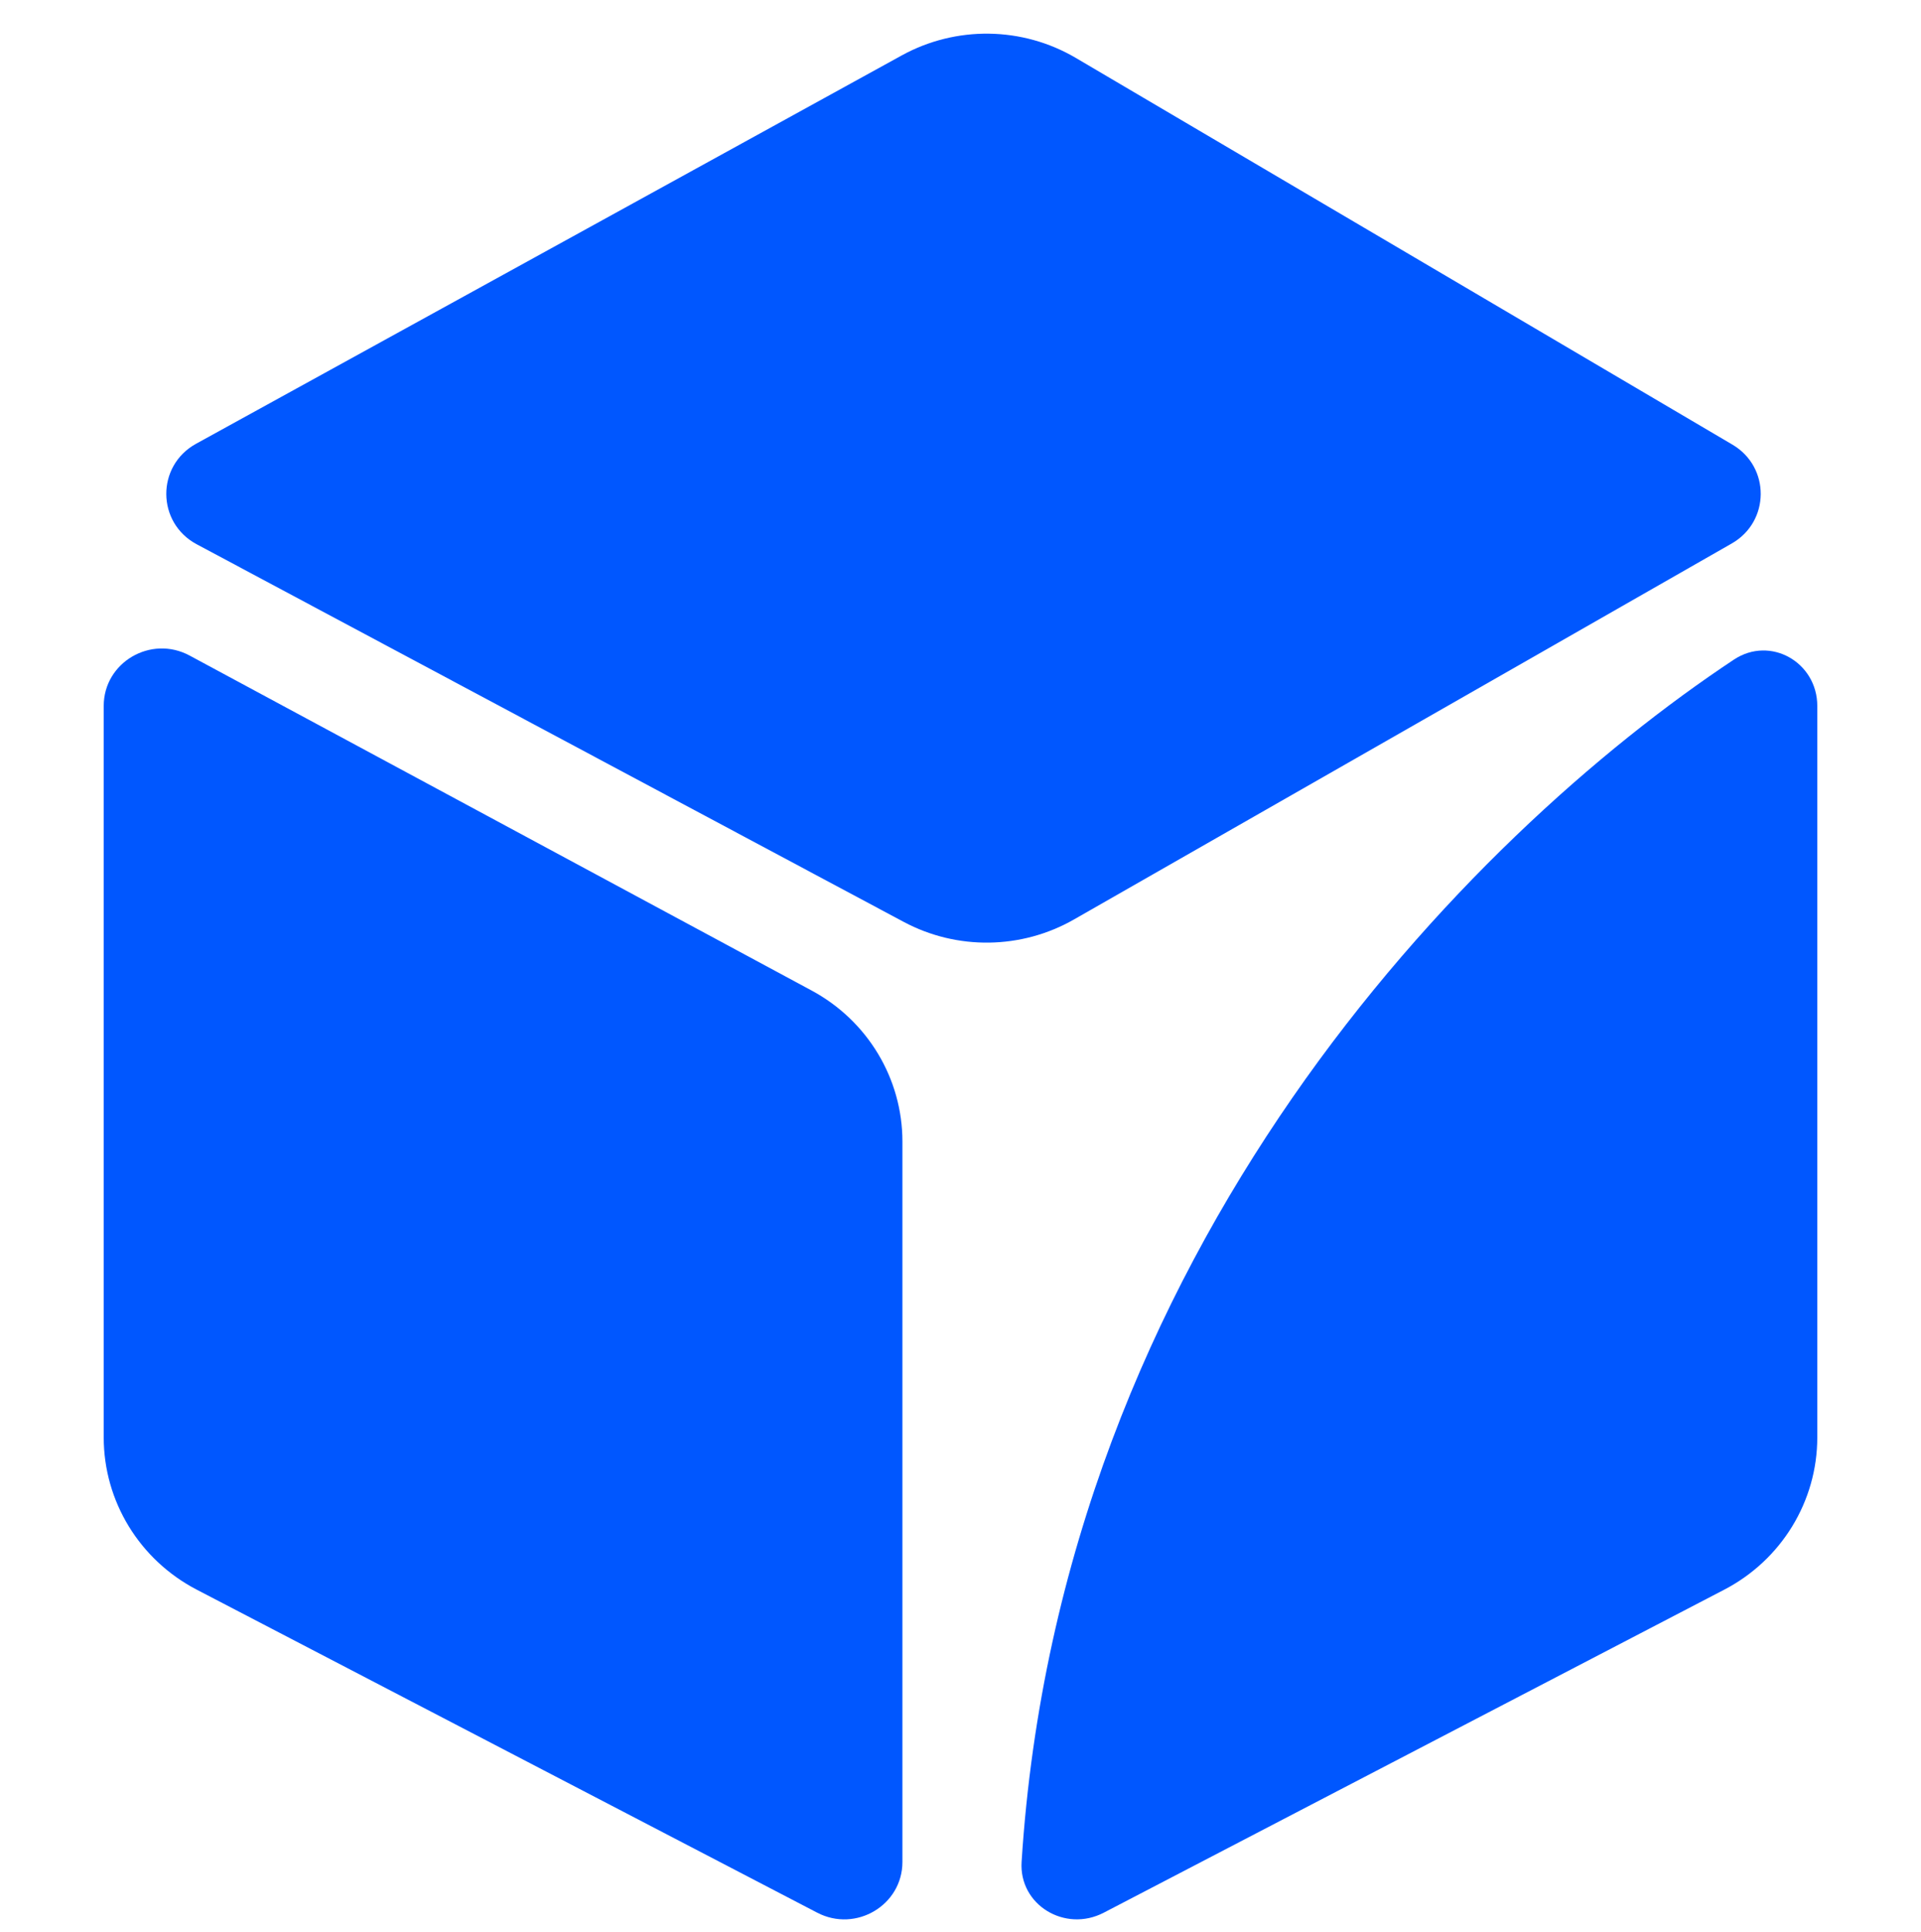
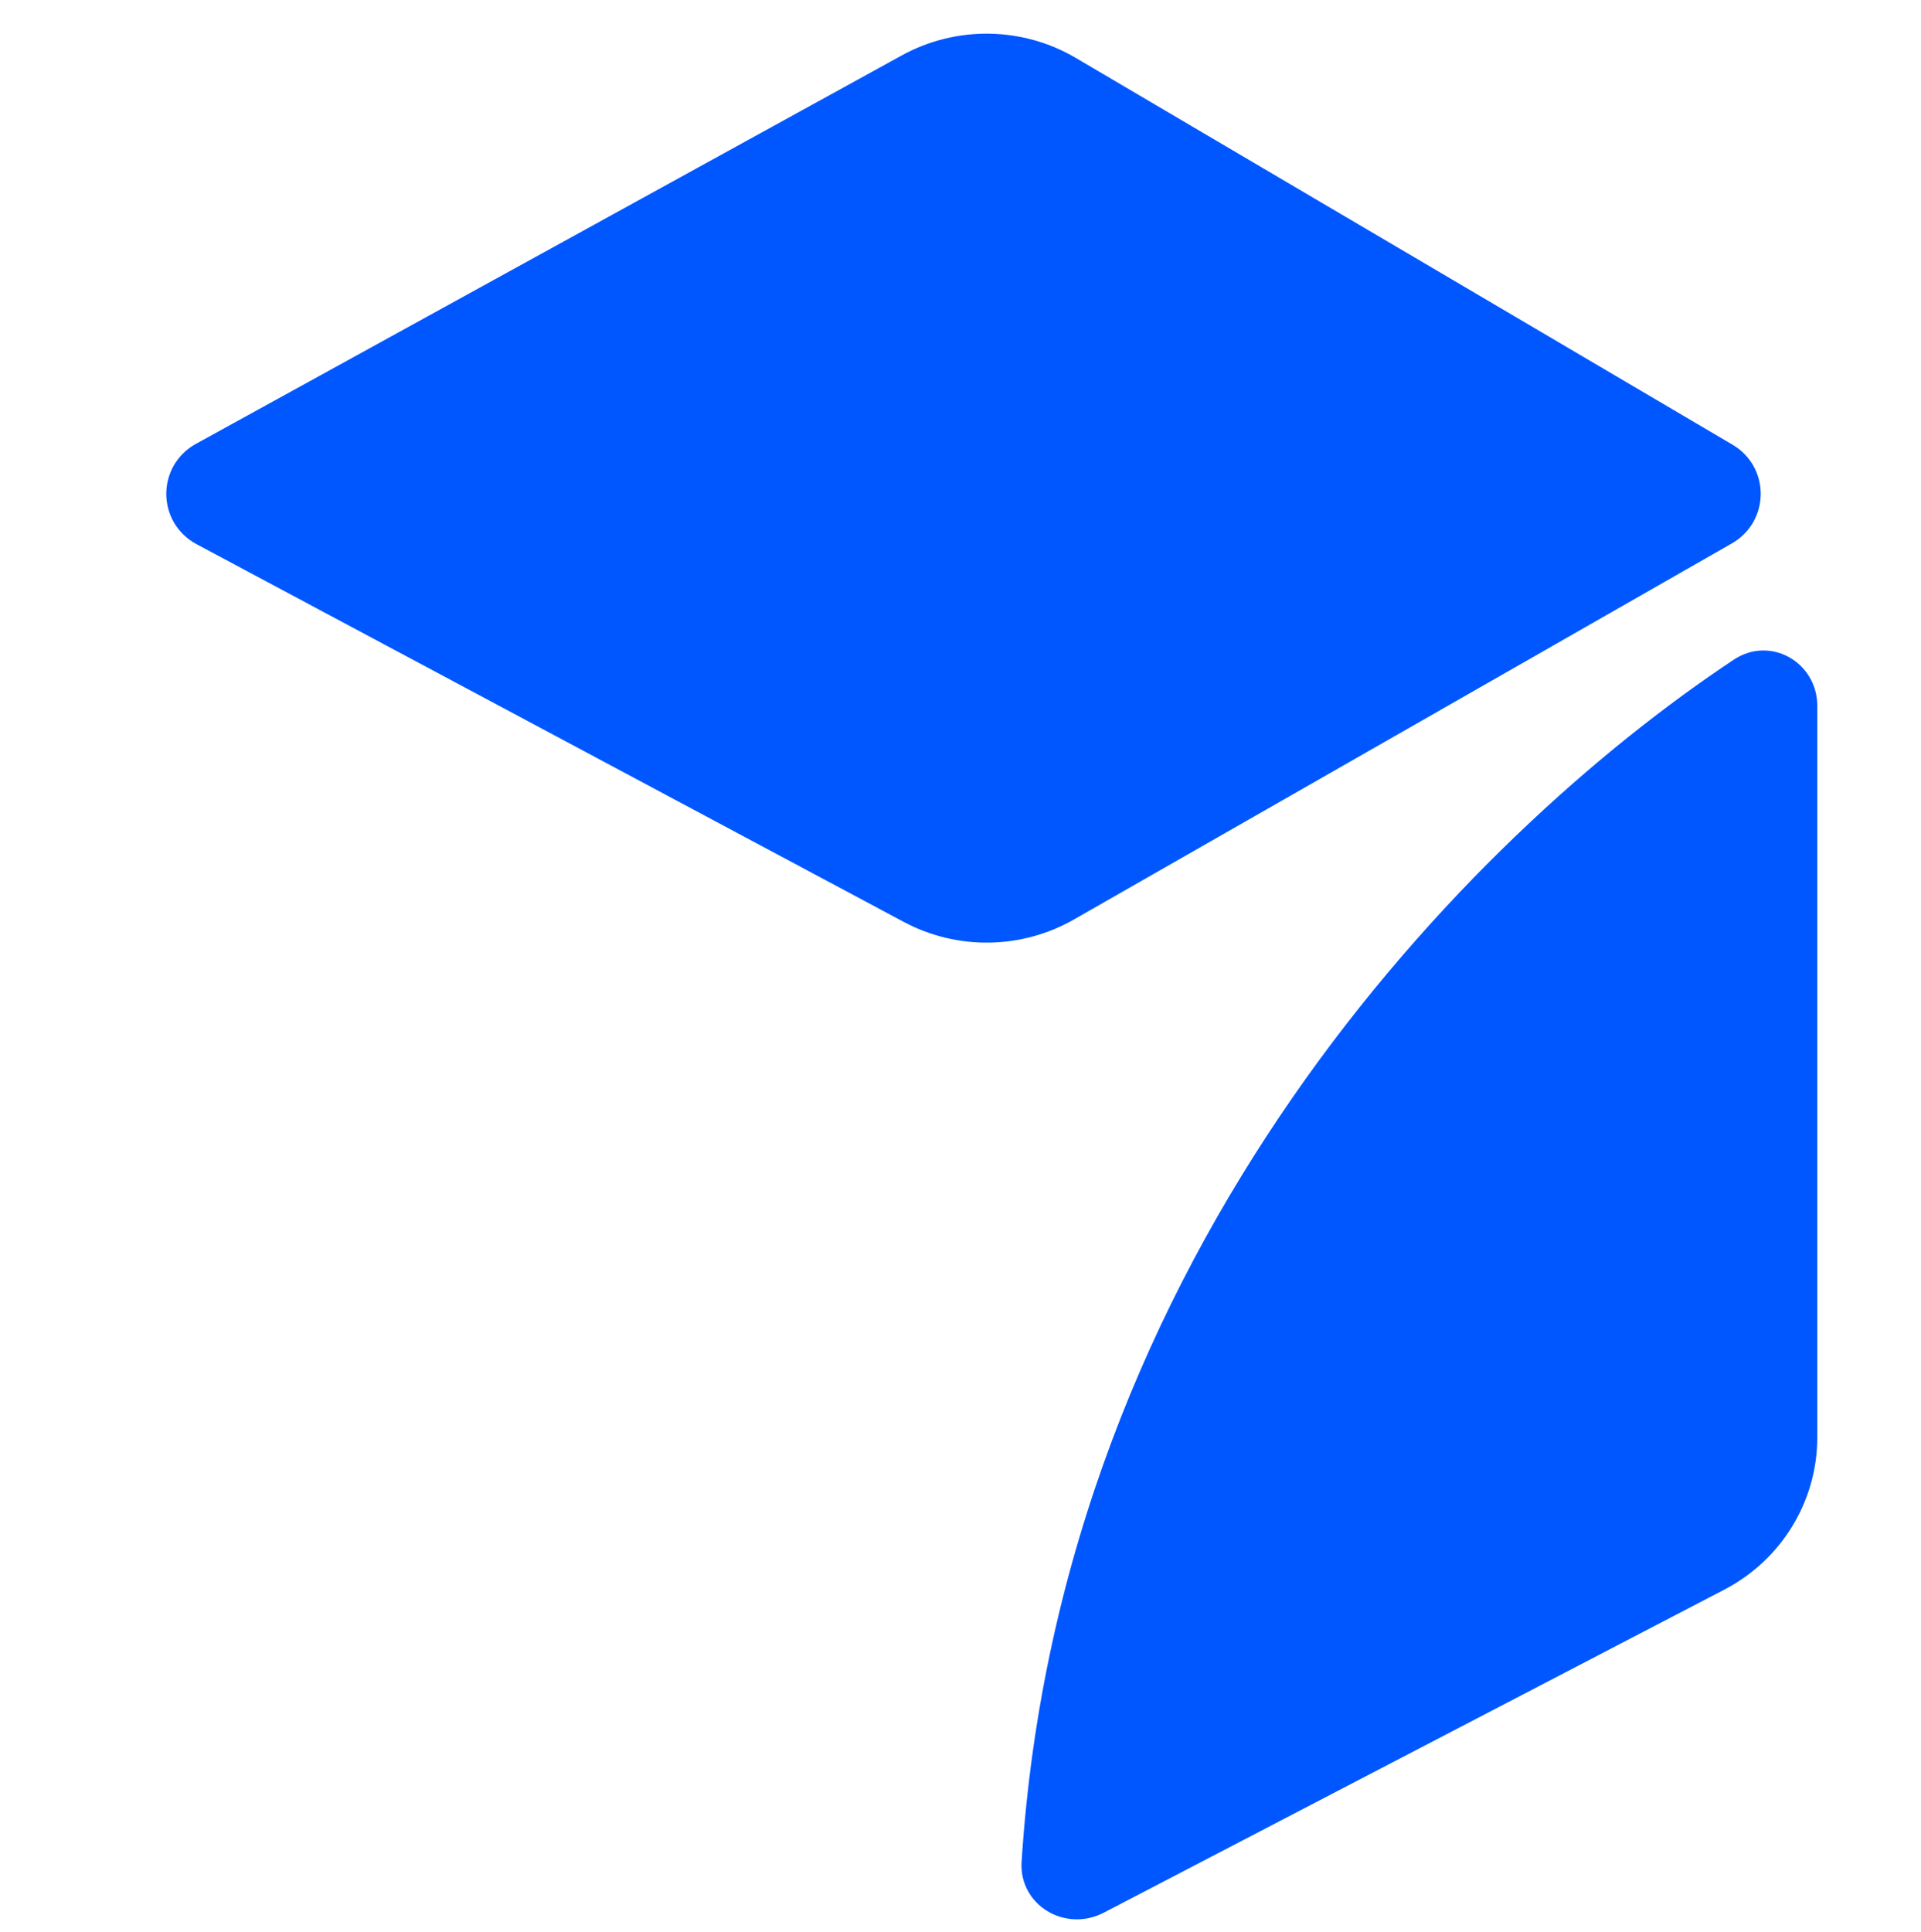
<svg xmlns="http://www.w3.org/2000/svg" width="180" height="181" viewBox="0 0 180 181" fill="none">
  <path d="M84.494 5.193L18.375 41.575C14.624 43.639 14.658 48.977 18.435 50.994L84.681 86.373C89.676 89.041 95.716 88.954 100.632 86.145L162.266 50.919C165.86 48.865 165.894 43.755 162.327 41.655L100.809 5.429C95.803 2.482 89.586 2.392 84.494 5.193Z" fill="#0057FF" />
-   <path d="M76.048 92.801L17.768 61.419C14.141 59.466 9.719 62.057 9.719 66.136V134.675C9.719 140.655 13.073 146.144 18.431 148.933L76.576 179.199C80.201 181.086 84.558 178.491 84.558 174.446V106.952C84.558 101.053 81.294 95.626 76.048 92.801Z" fill="#0057FF" />
  <path d="M161.569 148.933L103.424 179.199C99.799 181.085 95.468 178.473 95.725 174.435C99.369 117.165 137.483 78.367 162.466 61.8C165.895 59.526 170.281 62.057 170.281 66.136V134.674C170.281 140.655 166.927 146.144 161.569 148.933Z" fill="#0057FF" />
</svg>